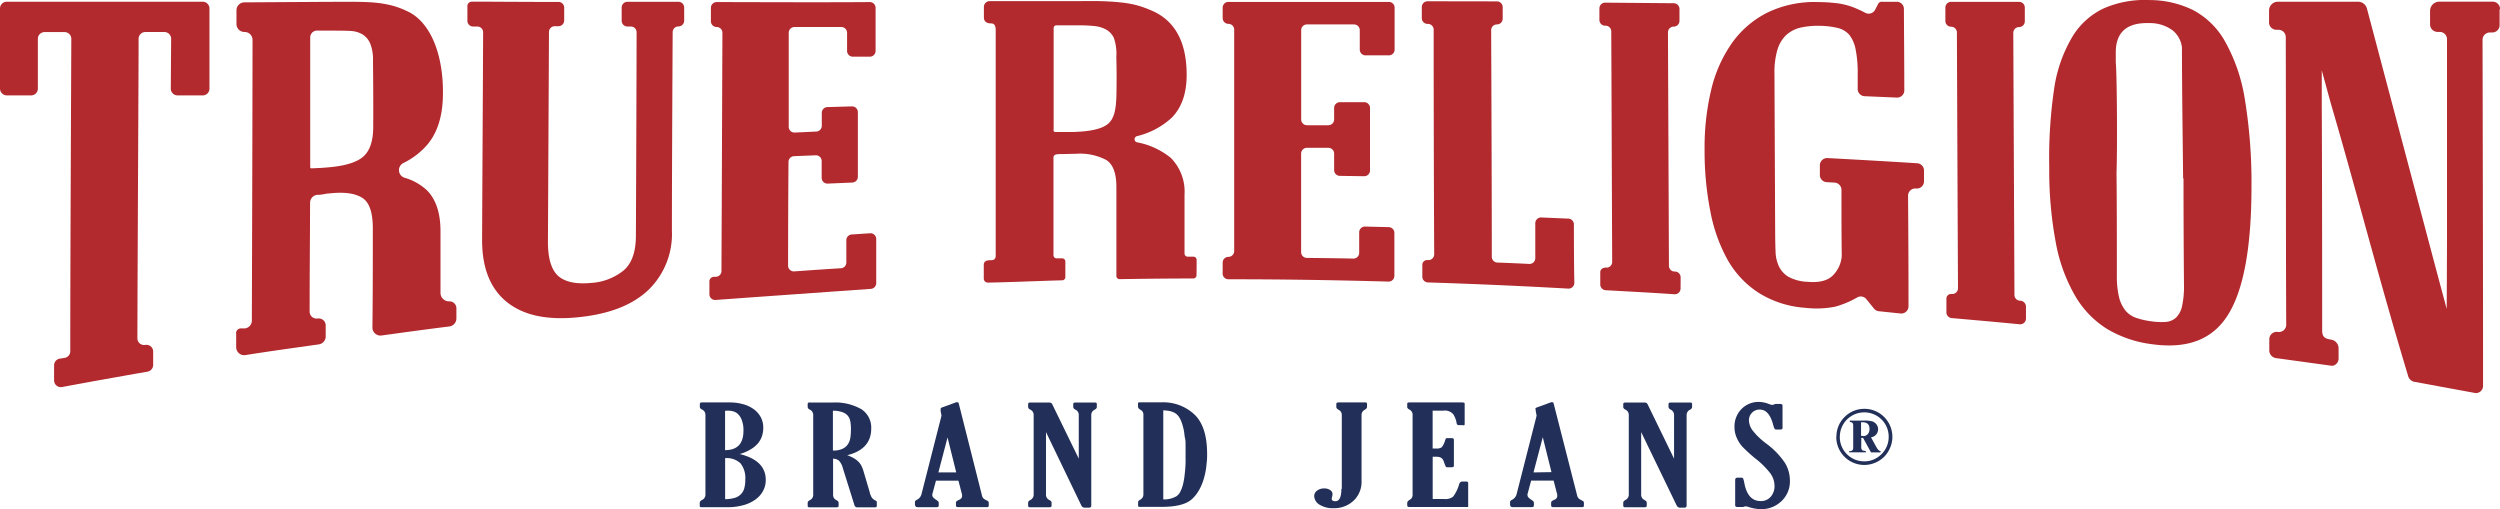
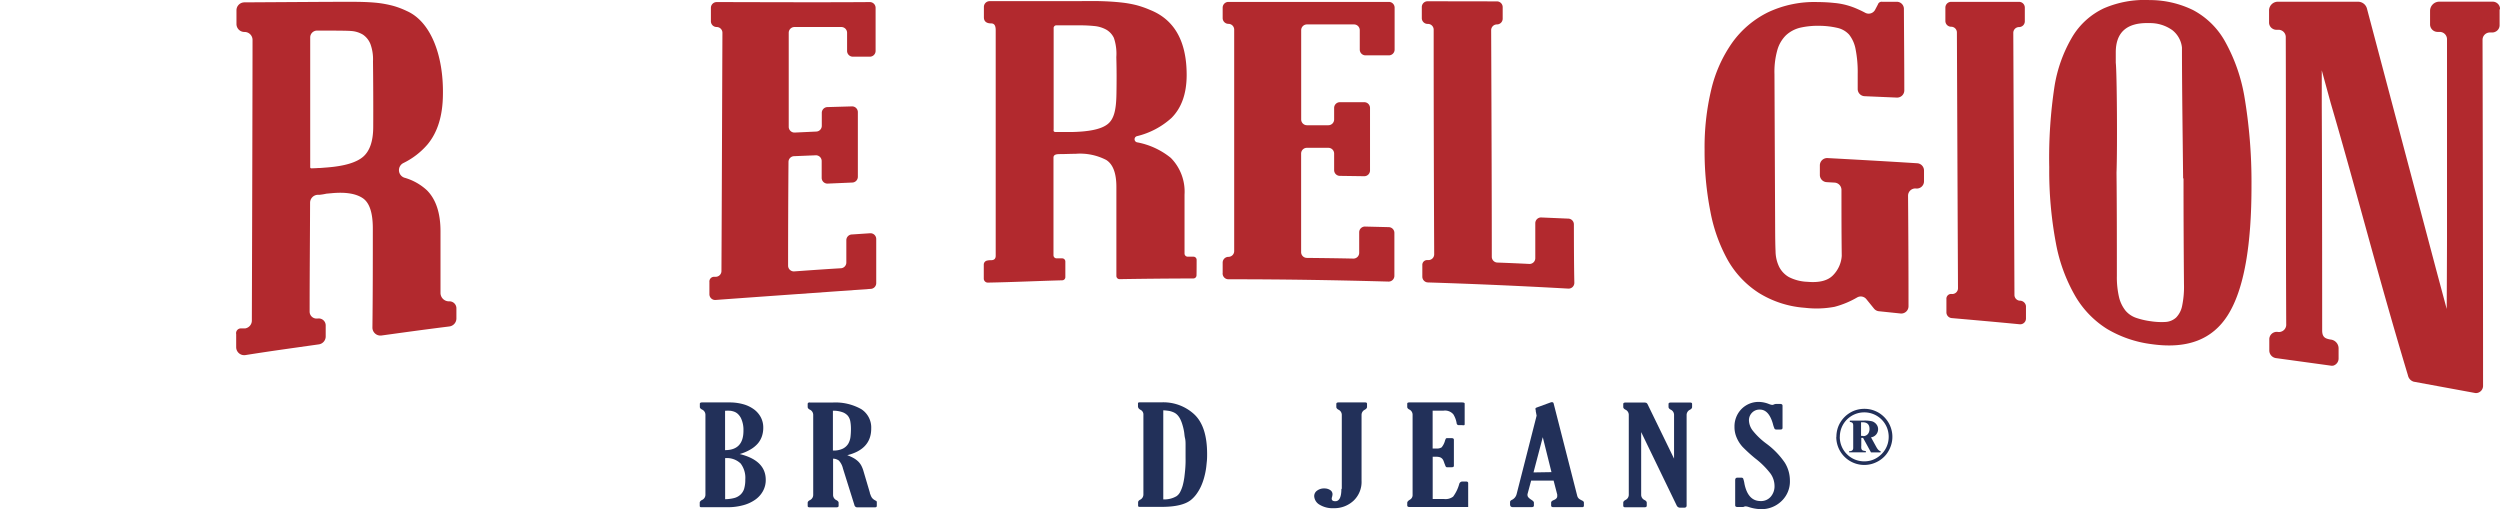
<svg xmlns="http://www.w3.org/2000/svg" class="desktop logo-desktop" viewBox="0 0 433.99 88.37" width="433.99" height="88.37">
  <defs>
    <style>.a{fill:#223059;}.b{fill:#b2292e;}</style>
  </defs>
  <path class="a" d="M121.88,86.78a1,1,0,0,0,.58-.91V72a1,1,0,0,0-.58-.91c-.26-.13-.39-.28-.39-.46v-.54c0-.16.13-.24.37-.24h4.76a8.76,8.76,0,0,1,2.36.3,5.71,5.71,0,0,1,1.86.87,4.12,4.12,0,0,1,1.22,1.38,3.82,3.82,0,0,1,.44,1.84,4.61,4.61,0,0,1-.22,1.44,3.87,3.87,0,0,1-.7,1.27A5,5,0,0,1,130.31,78a8,8,0,0,1-1.9.81q4.51,1.11,4.52,4.46a3.93,3.93,0,0,1-.5,2,4.39,4.39,0,0,1-1.38,1.5,6.52,6.52,0,0,1-2.1.94,10,10,0,0,1-2.63.33h-4.58c-.18,0-.27-.07-.27-.22v-.57c0-.17.15-.33.41-.48m4-8.64q3.18,0,3.18-3.37a4.75,4.75,0,0,0-.44-2.2,2.75,2.75,0,0,0-.48-.66,1.94,1.94,0,0,0-.58-.4,3.2,3.2,0,0,0-.74-.2,6.82,6.82,0,0,0-.95,0v6.88Zm0,1.34v7.18a6.74,6.74,0,0,0,1.56-.2,2.54,2.54,0,0,0,1.09-.58,2.36,2.36,0,0,0,.64-1,5.45,5.45,0,0,0,.21-1.64,4.1,4.1,0,0,0-.81-2.78,3.46,3.46,0,0,0-2.69-.93" transform="translate(0 0.01)" fill="#223059" />
  <path class="a" d="M140.61,69.87h3.91a9.12,9.12,0,0,1,5,1.15,3.79,3.79,0,0,1,1.72,3.36q0,3.6-4.16,4.63a7.71,7.71,0,0,1,1.1.5,4.14,4.14,0,0,1,.79.58,3,3,0,0,1,.55.73,5,5,0,0,1,.39,1l1.09,3.68c0,.16.1.31.14.45a2.18,2.18,0,0,0,.18.38,1.43,1.43,0,0,0,.29.32,2.64,2.64,0,0,0,.46.28.24.24,0,0,1,.14.22v.66c0,.17-.11.25-.33.25h-3a.5.5,0,0,1-.55-.37l-2-6.38a3,3,0,0,0-.71-1.37,1.77,1.77,0,0,0-1-.33v6.29a1,1,0,0,0,.57.91c.26.13.39.29.39.46v.53c0,.18-.13.26-.39.26h-4.65q-.33,0-.33-.24v-.55c0-.17.13-.33.39-.46a1,1,0,0,0,.57-.91V72a1,1,0,0,0-.57-.89q-.39-.19-.39-.48v-.51c0-.18.12-.27.38-.27m4,1.4V78.2a3.67,3.67,0,0,0,1.71-.32,2.35,2.35,0,0,0,.94-.84,3.11,3.11,0,0,0,.4-1.19,12.26,12.26,0,0,0,.08-1.36,7.39,7.39,0,0,0-.1-1.3,2.21,2.21,0,0,0-.42-1,2.19,2.19,0,0,0-1-.66,4.67,4.67,0,0,0-1.66-.24" transform="translate(0 0.01)" fill="#223059" />
-   <path class="a" d="M158.83,87.75v-.6q0-.24.33-.39a1.52,1.52,0,0,0,.81-1l3.47-13.61-.15-.79c0-.13,0-.23,0-.3s0-.11,0-.13.07-.14.22-.2l2.52-.92.13,0a.26.26,0,0,1,.27.2l4,15.85a1.68,1.68,0,0,0,.1.35.87.87,0,0,0,.16.26,1,1,0,0,0,.24.2l.37.2c.23.1.34.23.34.37v.51c0,.19-.1.28-.29.28h-5c-.27,0-.4-.1-.4-.28v-.51q0-.26.48-.45c.39-.16.58-.39.58-.66a.49.49,0,0,0,0-.12,1,1,0,0,0,0-.15l-.63-2.43h-3.9l-.63,2.34a.91.91,0,0,0,0,.22c0,.23.23.49.67.77.29.19.44.34.44.49v.51c0,.19-.15.28-.44.28h-3.12c-.32,0-.49-.09-.49-.28M166,82l-1.51-6.07L162.9,82Z" transform="translate(0 0.01)" fill="#223059" />
-   <path class="a" d="M178.48,87.79v-.54c0-.17.13-.33.39-.47a1,1,0,0,0,.57-.91V72a1,1,0,0,0-.57-.89c-.26-.13-.39-.29-.39-.47v-.51c0-.18.13-.26.39-.26H182a1.16,1.16,0,0,1,.46.06.69.69,0,0,1,.24.31l4.57,9.37V72a1,1,0,0,0-.57-.89c-.26-.13-.39-.29-.39-.47v-.51c0-.18.13-.26.39-.26h3.37q.33,0,.33.24v.54c0,.18-.13.33-.38.47a1,1,0,0,0-.58.89V87.75c0,.25-.14.37-.43.37h-.66a.64.64,0,0,1-.63-.37L181.58,75V85.88a1,1,0,0,0,.58.91c.26.13.39.29.39.47v.52q0,.27-.39.27h-3.35c-.23,0-.33-.1-.33-.26" transform="translate(0 0.01)" fill="#223059" />
  <path class="a" d="M197.55,70.65V70c0-.11.11-.17.34-.17h3.88a7.89,7.89,0,0,1,5.53,2.07q2.25,2.09,2.25,6.88c0,.41,0,.85-.05,1.32s-.09,1-.17,1.44a12.93,12.93,0,0,1-.33,1.47,10,10,0,0,1-.52,1.42,7.89,7.89,0,0,1-.75,1.29,5.44,5.44,0,0,1-1,1.07c-1,.79-2.68,1.19-5.06,1.19h-3.83c-.18,0-.27-.06-.27-.2v-.59c0-.17.12-.33.37-.46a1,1,0,0,0,.55-.91V72a.89.89,0,0,0-.49-.86c-.29-.16-.43-.34-.43-.51m4.37.6V86.68a4.11,4.11,0,0,0,2.31-.56,2,2,0,0,0,.63-.74,6.19,6.19,0,0,0,.44-1.13,12.69,12.69,0,0,0,.27-1.34c.06-.47.11-.93.15-1.37s.06-.86.07-1.24,0-.68,0-.93v-1c0-.36,0-.74,0-1.14s0-.79-.1-1.2-.1-.81-.18-1.21a9,9,0,0,0-.27-1.11,6,6,0,0,0-.39-1,3.07,3.07,0,0,0-.46-.66,2,2,0,0,0-.59-.44,3.74,3.74,0,0,0-.78-.27,9.4,9.4,0,0,0-1.07-.12" transform="translate(0 0.01)" fill="#223059" />
  <path class="a" d="M232.93,84.85V72a1,1,0,0,0-.58-.89c-.25-.14-.37-.29-.37-.48v-.51c0-.18.12-.27.37-.27H237c.21,0,.31.08.31.24v.54c0,.18-.12.33-.37.48a1,1,0,0,0-.58.89V83.45a4.49,4.49,0,0,1-1.4,3.47,4.89,4.89,0,0,1-3.45,1.29,4.35,4.35,0,0,1-2.46-.62,1.82,1.82,0,0,1-.91-1.48,1.15,1.15,0,0,1,.49-.94,2,2,0,0,1,1.28-.39,1.78,1.78,0,0,1,1,.28.86.86,0,0,1,.41.72,2,2,0,0,1-.09.5,1.12,1.12,0,0,0-.05.27q0,.45.63.45c.7,0,1.05-.73,1.05-2.15" transform="translate(0 0.01)" fill="#223059" />
  <path class="a" d="M244.3,87.24c0-.16.17-.34.49-.53a.91.91,0,0,0,.43-.84V72a1,1,0,0,0-.55-.91c-.25-.12-.38-.28-.38-.46v-.56c0-.15.12-.22.36-.22h7.67l.79,0,.66,0c.33,0,.49.07.49.2v3.42c0,.18,0,.29-.06.32a.75.75,0,0,1-.38,0h-.55a.35.35,0,0,1-.4-.32,4.19,4.19,0,0,0-.58-1.56,1.9,1.9,0,0,0-1.71-.63H248.7v6.57h.68a1.48,1.48,0,0,0,.88-.2,3.18,3.18,0,0,0,.6-1.2,2.12,2.12,0,0,1,.15-.34s.08-.06.19-.06H252c.26,0,.39.1.39.29v4.49c0,.19-.12.27-.36.27h-.86A.19.19,0,0,1,251,81a.56.56,0,0,1-.11-.19c0-.09-.08-.2-.13-.35s-.12-.35-.18-.49a1.08,1.08,0,0,0-.24-.37,1,1,0,0,0-.39-.24,2.17,2.17,0,0,0-.64-.08h-.6v7.34h2a2.18,2.18,0,0,0,1.55-.42A6.72,6.72,0,0,0,253.32,84a.56.56,0,0,1,.54-.42h.64c.25,0,.37.1.37.29V88H244.65c-.24,0-.36-.1-.36-.28v-.48Z" transform="translate(0 0.01)" fill="#223059" />
  <path class="a" d="M262.14,87.75v-.6q0-.24.33-.39a1.52,1.52,0,0,0,.81-1l3.47-13.61-.15-.79c0-.13,0-.23-.05-.3a.43.43,0,0,1,0-.13c0-.07.07-.14.22-.2l2.52-.92.14,0a.26.26,0,0,1,.27.2l4.05,15.85a2.64,2.64,0,0,0,.1.35,1.13,1.13,0,0,0,.16.26,1.21,1.21,0,0,0,.24.2l.37.2c.23.1.34.23.34.37v.51c0,.19-.1.28-.29.28h-5c-.27,0-.4-.1-.4-.28v-.51q0-.26.48-.45c.39-.16.58-.39.58-.66V86s0-.09,0-.15l-.63-2.43h-3.9l-.63,2.34a.79.79,0,0,0,0,.22c0,.23.22.49.67.77.29.19.44.34.44.49v.51c0,.19-.15.28-.44.28h-3.12c-.35,0-.52-.09-.52-.28m7.13-5.8-1.51-6.07L266.21,82Z" transform="translate(0 0.01)" fill="#223059" />
  <path class="a" d="M281.79,87.79v-.54c0-.17.13-.33.39-.47a1,1,0,0,0,.57-.91V72a1,1,0,0,0-.57-.89c-.26-.13-.39-.29-.39-.47v-.51c0-.18.13-.26.39-.26h3.17a1.16,1.16,0,0,1,.46.06.69.69,0,0,1,.24.31l4.56,9.37V72a1,1,0,0,0-.57-.89c-.25-.13-.39-.29-.39-.47v-.51c0-.18.13-.26.39-.26h3.37q.33,0,.33.24v.54c0,.18-.12.33-.37.47a1,1,0,0,0-.58.89V87.75c0,.25-.15.37-.43.37h-.66a.64.64,0,0,1-.63-.37L284.9,75V85.88a1,1,0,0,0,.58.91c.26.13.39.29.39.47v.52q0,.27-.39.27h-3.36c-.22,0-.33-.1-.33-.26" transform="translate(0 0.01)" fill="#223059" />
  <path class="a" d="M302.34,88h-.75c-.24,0-.37-.1-.37-.31V83.35c0-.3.14-.44.4-.44h.64a.4.4,0,0,1,.34.13,4.74,4.74,0,0,1,.23.93c.41,2,1.34,3,2.79,3a2.2,2.2,0,0,0,1.78-.76,2.76,2.76,0,0,0,.65-1.86,3.75,3.75,0,0,0-.69-2.14,14.35,14.35,0,0,0-2.68-2.66,27.28,27.28,0,0,1-2.19-2,5.67,5.67,0,0,1-1-1.56,4.59,4.59,0,0,1-.39-1.91A4.3,4.3,0,0,1,302.31,71a4.16,4.16,0,0,1,3-1.24,4.94,4.94,0,0,1,1.76.36,2.3,2.3,0,0,0,.57.16.75.75,0,0,0,.33-.09,1.17,1.17,0,0,1,.45-.08H309c.29,0,.44.1.44.31v3.84c0,.19-.11.29-.33.29h-.69a.44.44,0,0,1-.35-.1,4.75,4.75,0,0,1-.29-.84q-.7-2.52-2.28-2.52a1.79,1.79,0,0,0-1.37.56,1.86,1.86,0,0,0-.52,1.29,3.06,3.06,0,0,0,.61,1.74A12.23,12.23,0,0,0,306.63,77a13.7,13.7,0,0,1,3.2,3.3,5.88,5.88,0,0,1,.89,3.09A4.68,4.68,0,0,1,309.24,87a5,5,0,0,1-3.53,1.38,7.34,7.34,0,0,1-2.13-.37,2.19,2.19,0,0,0-.55-.12,1.06,1.06,0,0,0-.39.11c-.14,0-.24,0-.3,0" transform="translate(0 0.01)" fill="#223059" />
  <path class="a" d="M318.79,75.82a5.09,5.09,0,0,1,.17-1.3,4.6,4.6,0,0,1,.49-1.16,4.94,4.94,0,0,1,1.74-1.74,4.76,4.76,0,0,1,1.16-.49,5.09,5.09,0,0,1,1.3-.17,5,5,0,0,1,1.29.17,5.18,5.18,0,0,1,1.16.49,4.94,4.94,0,0,1,1.74,1.74,4.76,4.76,0,0,1,.49,1.16,4.64,4.64,0,0,1,.18,1.3,4.69,4.69,0,0,1-.18,1.3,5,5,0,0,1-.49,1.16,4.52,4.52,0,0,1-.76,1,4.85,4.85,0,0,1-1,.76,5.18,5.18,0,0,1-1.16.49,4.86,4.86,0,0,1-6.15-4.69m.61,0a4.21,4.21,0,0,0,1.24,3,4.29,4.29,0,0,0,1.35.91,4.34,4.34,0,0,0,2.79.18,3.94,3.94,0,0,0,1-.43,4.32,4.32,0,0,0,.86-.67,4.19,4.19,0,0,0,1.1-1.88,4.34,4.34,0,0,0-.18-2.79,4.34,4.34,0,0,0-.91-1.35,4.26,4.26,0,0,0-6,0,4.23,4.23,0,0,0-.91,1.35,4.29,4.29,0,0,0-.33,1.67M321,78.54v-.22a1.09,1.09,0,0,0,.4-.06.48.48,0,0,0,.22-.17.66.66,0,0,0,.09-.29c0-.12,0-.25,0-.41V74.14c0-.14,0-.26,0-.36a.9.9,0,0,0-.06-.27.39.39,0,0,0-.18-.18.93.93,0,0,0-.35-.09V73h2.48a5.79,5.79,0,0,1,1.36.12,1.35,1.35,0,0,1,.42.2,1.45,1.45,0,0,1,.34.31,1.34,1.34,0,0,1,.23.4,1.26,1.26,0,0,1,.08.47,1.42,1.42,0,0,1-1.23,1.41l.94,1.71q.36.64.72.69v.22h-1.66L323.42,76h-.31v1.36a2.54,2.54,0,0,0,0,.43.66.66,0,0,0,.11.28.48.48,0,0,0,.25.15,2,2,0,0,0,.43.07v.22H321Zm2.47-2.84a1,1,0,0,0,.41-.09,1,1,0,0,0,.34-.24,1,1,0,0,0,.23-.39,1.42,1.42,0,0,0,.09-.52c0-.78-.4-1.17-1.21-1.17h-.26v2.37l.21,0a.72.72,0,0,0,.19,0" transform="translate(0 0.01)" fill="#223059" />
  <path class="b" d="M41,57.93h0v0Z" transform="translate(0 0.01)" fill="#B2292E" />
  <path class="b" d="M41.77,57h0Z" transform="translate(0 0.01)" fill="#B2292E" />
  <path class="b" d="M78,52.3a1.46,1.46,0,0,1-1.53-1.43c0-3.57,0-7.14,0-10.71q0-4.75-2.34-7.12a9.56,9.56,0,0,0-3.92-2.2,1.38,1.38,0,0,1-.22-2.53,13.12,13.12,0,0,0,4.23-3.25c1.76-2.12,2.64-5,2.67-8.68C77,9.71,74.84,3.76,70.61,1.9A14.08,14.08,0,0,0,68.23,1,18.76,18.76,0,0,0,65.6.5c-1-.11-2.15-.17-3.53-.19s-3.12,0-5.21,0L42.43.4a1.38,1.38,0,0,0-1.38,1.38V4.16a1.38,1.38,0,0,0,1.39,1.38h0a1.38,1.38,0,0,1,1.4,1.38c0,6.45-.07,33.77-.12,48.67A1.38,1.38,0,0,1,42.56,57L41.8,57A.83.83,0,0,0,41,58v2.26a1.39,1.39,0,0,0,1.61,1.37c4.73-.75,7.9-1.17,12.74-1.86a1.39,1.39,0,0,0,1.19-1.37V56.48a1.21,1.21,0,0,0-1.36-1.2h-.07a1.2,1.2,0,0,1-1.36-1.2c0-6.29.06-12.61.08-18.9a1.38,1.38,0,0,1,1.27-1.37l.35,0a10,10,0,0,0,1.22-.2l1-.09c2.36-.21,4.12.08,5.3.87s1.76,2.56,1.75,5.33c0,5.7,0,11.42-.07,17.13a1.39,1.39,0,0,0,1.58,1.38c4.06-.56,7.68-1.06,11.78-1.57a1.4,1.4,0,0,0,1.22-1.38c0-.58,0-1.16,0-1.74A1.21,1.21,0,0,0,78,52.3ZM64.79,22q0,3.67-1.74,5.19c-1.15,1-3.21,1.62-6.16,1.86l-1.27.1c-.46,0-1,.06-1.58.06a.19.19,0,0,1-.19-.18c0-6.92,0-15.46,0-22.54a1.19,1.19,0,0,1,1.2-1.19c1.86,0,5.29,0,5.88.07A4.53,4.53,0,0,1,63,6a3.57,3.57,0,0,1,1.31,1.65,7.72,7.72,0,0,1,.44,3C64.79,13.83,64.81,18.74,64.79,22Z" transform="translate(0 0.01)" fill="#B2292E" />
-   <path class="b" d="M1.19.29h34a1.17,1.17,0,0,1,1.17,1.17c0,3.42,0,11.7,0,13.93a1.16,1.16,0,0,1-1.17,1.16H30.82a1.17,1.17,0,0,1-1.17-1.18l.06-8.64a1.17,1.17,0,0,0-1.17-1.18H25.23a1.17,1.17,0,0,0-1.17,1.16c0,6.24-.17,36-.21,52a1.17,1.17,0,0,0,1.36,1.16h0A1.17,1.17,0,0,1,26.59,61v2.35a1.19,1.19,0,0,1-1,1.16c-5.19.91-9.53,1.68-14.83,2.67A1.17,1.17,0,0,1,9.39,66V63.41a1.17,1.17,0,0,1,1-1.16l.81-.13a1.16,1.16,0,0,0,1-1.15c0-16.29.16-47.79.18-54.24a1.17,1.17,0,0,0-1.17-1.17H7.74A1.17,1.17,0,0,0,6.57,6.73v8.65A1.17,1.17,0,0,1,5.4,16.55H1.17A1.2,1.2,0,0,1,0,15.36L0,1.46A1.17,1.17,0,0,1,1.19.29Z" transform="translate(0 0.01)" fill="#B2292E" />
-   <path class="b" d="M81.14,1.11c0,.84,0,1.66,0,2.49a1,1,0,0,0,1,1h.73a1,1,0,0,1,1,1c-.05,11.67-.13,24.44-.18,36.06,0,4.86,1.42,8.47,4.35,10.8s7.06,3.16,12.46,2.59,9.26-2.12,12-4.67a13.5,13.5,0,0,0,4.14-10.34c0-10.24.11-29.81.13-34.46a1,1,0,0,1,1-1,1,1,0,0,0,1-1V1.3a1,1,0,0,0-1-1c-1.89,0-6,0-8.85,0a1,1,0,0,0-1,1c0,.76,0,1.63,0,2.29a1,1,0,0,0,1,1h.59a1,1,0,0,1,1,1c0,4.79-.07,24.84-.12,35.28,0,2.9-.74,4.93-2.21,6.13a9.91,9.91,0,0,1-5.51,2.1q-4,.39-5.81-1.24c-1.17-1.1-1.76-3.08-1.74-6,.06-11.79.12-24.46.18-36.32a1,1,0,0,1,1-1l.64,0a1,1,0,0,0,1-1c0-.74,0-1.48,0-2.22A1,1,0,0,0,97,.32l-2.47,0C93.8.34,83.9.27,83.09.28c-.39,0-.78,0-1.17,0a.9.9,0,0,0-.47.15A.73.73,0,0,0,81.14,1.11Z" transform="translate(0 0.01)" fill="#B2292E" />
  <path class="b" d="M326,.76l-.49.93a1.26,1.26,0,0,1-1.71.52c-.43-.23-.84-.43-1.21-.59a13.06,13.06,0,0,0-2-.73A12.06,12.06,0,0,0,318.39.5a26.75,26.75,0,0,0-2.78-.15,18.8,18.8,0,0,0-8.68,1.77,16.74,16.74,0,0,0-6.19,5.23,23.43,23.43,0,0,0-3.66,8.13A43.06,43.06,0,0,0,295.91,26a53.9,53.9,0,0,0,1,10.68,27.94,27.94,0,0,0,3,8.42,16.41,16.41,0,0,0,5.4,5.73,17.49,17.49,0,0,0,8,2.59,17,17,0,0,0,5.17-.17,15.73,15.73,0,0,0,3.94-1.64,1.25,1.25,0,0,1,1.57.31l1.33,1.64a1.25,1.25,0,0,0,.85.46l3.75.39a1.26,1.26,0,0,0,1.39-1.25q0-9.6-.08-19.2a1.26,1.26,0,0,1,1.37-1.25A1.25,1.25,0,0,0,334,31.48L334,29.6a1.26,1.26,0,0,0-1.19-1.27c-5.37-.34-10.2-.61-15.56-.9a1.27,1.27,0,0,0-1.33,1.26c0,.56,0,1.12,0,1.68a1.25,1.25,0,0,0,1.18,1.24l1.38.08a1.27,1.27,0,0,1,1.19,1.25c0,3.83,0,7.65.05,11.48a5.31,5.31,0,0,1-1.55,3.39c-.91.91-2.37,1.28-4.4,1.1a7.64,7.64,0,0,1-3.24-.83,4.29,4.29,0,0,1-1.68-1.78,6.32,6.32,0,0,1-.62-2.7c-.05-1.05-.06-2.22-.07-3.51q-.06-13.64-.12-27.24a13.88,13.88,0,0,1,.49-4.14,5.83,5.83,0,0,1,1.5-2.59,5.57,5.57,0,0,1,2.47-1.32,13.92,13.92,0,0,1,3.39-.33,14.3,14.3,0,0,1,3.07.36A3.9,3.9,0,0,1,321,6a5.78,5.78,0,0,1,1.12,2.52,20.5,20.5,0,0,1,.37,4.31c0,.88,0,1.74,0,2.61a1.25,1.25,0,0,0,1.2,1.25l5.58.24a1.25,1.25,0,0,0,1.31-1.25c0-4.57-.05-9.61-.07-14.18A1.23,1.23,0,0,0,329.29.3h-2.55A.67.67,0,0,0,326,.76Z" transform="translate(0 0.01)" fill="#B2292E" />
  <path class="b" d="M355.74,29.06a67.83,67.83,0,0,0,1.16,13.16,28.69,28.69,0,0,0,3.36,9.17,16.61,16.61,0,0,0,5.48,5.68,20,20,0,0,0,7.67,2.65c6.2.9,10.66-.72,13.39-5.12s4.08-11.94,4.05-22.58a88.91,88.91,0,0,0-1.25-15.38,30,30,0,0,0-3.39-9.54,13.69,13.69,0,0,0-5.48-5.35A17.19,17.19,0,0,0,373.14,0a17.85,17.85,0,0,0-7.91,1.43,12.67,12.67,0,0,0-5.45,4.9A24.48,24.48,0,0,0,356.65,15a82.59,82.59,0,0,0-.91,14M379.05,31q0,9.16.08,18.35a16.25,16.25,0,0,1-.33,3.78,4,4,0,0,1-1.05,2,3,3,0,0,1-1.81.75,12,12,0,0,1-2.54-.12,13.26,13.26,0,0,1-2.54-.58A4.21,4.21,0,0,1,369,53.94a6,6,0,0,1-1.12-2.26,15.23,15.23,0,0,1-.4-3.79c0-6,0-11.94-.06-17.91.16-4.33.07-17.46-.13-19.1,0-.6,0-1.2,0-1.8,0-3.51,1.94-5.21,5.84-5.08a6.65,6.65,0,0,1,4,1.24,4.44,4.44,0,0,1,1.65,3c0,7.17.13,15.47.2,22.68" transform="translate(0 0.01)" fill="#B2292E" />
  <path class="b" d="M434,1.54A1.28,1.28,0,0,0,432.72.28h-9.27a1.6,1.6,0,0,0-1.6,1.6V4.26a1.31,1.31,0,0,0,1.28,1.27h.38a1.27,1.27,0,0,1,1.28,1.24c0,4.84,0,21.44,0,34.45,0,2.27-.05,12.41-.05,12.41l-1.61-6c-.5-1.87-10.92-41.17-12.25-46.2A1.6,1.6,0,0,0,409.34.29c-2.95,0-9.4,0-14,0a1.54,1.54,0,0,0-1.44,1.4c0,.62,0,1,0,2.18A1.24,1.24,0,0,0,394.56,5a1.21,1.21,0,0,0,.53.16l.5,0a1.27,1.27,0,0,1,1.21,1.24c.05,16.1,0,33.91.08,50a1.26,1.26,0,0,1-.87,1.16,1.13,1.13,0,0,1-.61.05,1.29,1.29,0,0,0-1.46,1.27c0,.67,0,1.33,0,2a1.35,1.35,0,0,0,1.12,1.27l9.46,1.3a1.21,1.21,0,0,0,.57,0,1.29,1.29,0,0,0,.88-1.2l0-1.78a1.54,1.54,0,0,0-1.34-1.53,3.57,3.57,0,0,1-.59-.13c-.73-.21-.92-.72-.92-1.48,0-.34,0-25.59-.07-39V12.2l1.57,5.74c4.51,15.37,8.08,29.58,13.39,47.21a1.44,1.44,0,0,0,1,1.1l10.54,1.94a1.17,1.17,0,0,0,.56,0,1.26,1.26,0,0,0,.94-1.18s0,0,0,0c0-18.39-.07-53.06-.09-60.11a1.27,1.27,0,0,1,1.28-1.27h.41a1.2,1.2,0,0,0,.54-.13,1.24,1.24,0,0,0,.73-1.13l0-2.7S434,1.55,434,1.54Zm-2.9,57.1v0Z" transform="translate(0 0.01)" fill="#B2292E" />
  <path class="b" d="M123.19,49Z" transform="translate(0 0.01)" fill="#B2292E" />
  <path class="b" d="M124.07,48.09h0Z" transform="translate(0 0.01)" fill="#B2292E" />
  <path class="b" d="M151.07,40.48l-3.15.21a1,1,0,0,0-1,1c0,1.29,0,2.58,0,3.87a1,1,0,0,1-1,1c-2.68.16-5.35.35-8,.54a1,1,0,0,1-1.11-1q0-9,.07-18a1,1,0,0,1,1-1l3.68-.15a1,1,0,0,1,1.08,1c0,1,0,1.94,0,2.91a1,1,0,0,0,1.09,1l4.19-.18a1,1,0,0,0,1-1c0-3.74,0-7.48,0-11.22a1,1,0,0,0-1.07-1l-4.19.12a1,1,0,0,0-1,1c0,.75,0,1.5,0,2.25a1,1,0,0,1-1,1L138,23a1,1,0,0,1-1.08-1c0-5.43,0-10.9,0-16.32a1,1,0,0,1,1-1h8.13a1,1,0,0,1,1,1l0,3.15a1,1,0,0,0,1,1H151a1,1,0,0,0,1-1c0-1.68,0-5,0-7.48a1,1,0,0,0-1-1c-8.51.07-22.67,0-26.59,0a1,1,0,0,0-1,1c0,.75,0,1.53,0,2.28a1,1,0,0,0,1,1.05,1,1,0,0,1,1,1c-.06,13.72-.1,27.64-.17,41.36a1,1,0,0,1-1,1l-.32,0a.82.82,0,0,0-.77.91h0c0,.71,0,1.46,0,2.11a1,1,0,0,0,1.11,1c4-.3,18-1.29,26.85-1.92a1,1,0,0,0,1-1l0-7.65A1,1,0,0,0,151.07,40.48Z" transform="translate(0 0.01)" fill="#B2292E" />
  <path class="b" d="M246.87,46h0a0,0,0,0,0,0,0S246.87,46,246.87,46Z" transform="translate(0 0.01)" fill="#B2292E" />
  <path class="b" d="M247.76,45.13h0Z" transform="translate(0 0.01)" fill="#B2292E" />
  <path class="b" d="M273.22,38.94a1,1,0,0,0-1-1l-4.7-.2a1,1,0,0,0-1,1c0,2,0,4,0,6.07a1,1,0,0,1-1,1q-2.77-.14-5.55-.24a1,1,0,0,1-1-1q0-12.31-.11-39.34a1,1,0,0,1,1-1h0a1,1,0,0,0,1-1v-2a1,1,0,0,0-1-1L247.82.21a1,1,0,0,0-1,1V3.14a1,1,0,0,0,1,1h.06a1,1,0,0,1,1,1q0,19.5.09,39a1,1,0,0,1-1,1h-.29a.83.83,0,0,0-.77.88v0c0,.65,0,1.31,0,2a1,1,0,0,0,1,1c8.46.27,15.9.6,24.33,1.07a1,1,0,0,0,1.06-1C273.23,45.69,273.23,42.31,273.22,38.94Z" transform="translate(0 0.01)" fill="#B2292E" />
  <path class="b" d="M277.81,47.39h0v0Z" transform="translate(0 0.01)" fill="#B2292E" />
-   <path class="b" d="M291.75,48.13a1,1,0,0,0-.94-1h-.15a1,1,0,0,1-.94-1q-.08-20.26-.17-40.52a1,1,0,0,1,1-1,1,1,0,0,0,1-1c0-.69,0-1.38,0-2.06a1,1,0,0,0-1-1l-11.9-.1a1,1,0,0,0-1,1c0,.67,0,1.34,0,2a1,1,0,0,0,1,1,1,1,0,0,1,1.06,1c.06,13.34.1,26.66.16,40a1,1,0,0,1-.89,1,1.5,1.5,0,0,0-.73.1.79.79,0,0,0-.45.82c0,.68,0,1.35,0,2a1,1,0,0,0,.94,1c3.73.21,8.18.44,11.93.7a1,1,0,0,0,1.07-1Q291.75,49.12,291.75,48.13Z" transform="translate(0 0.01)" fill="#B2292E" />
  <path class="b" d="M338.77,51.08Z" transform="translate(0 0.01)" fill="#B2292E" />
  <path class="b" d="M337.88,52h0v0S337.88,52,337.88,52Z" transform="translate(0 0.01)" fill="#B2292E" />
  <path class="b" d="M350.75,52.19h-.12a1,1,0,0,1-.93-1c-.06-14.78-.14-30.7-.2-45.5a1,1,0,0,1,1-1h0a1,1,0,0,0,1-1V1.31a1,1,0,0,0-1-1H338.71a1,1,0,0,0-1,1V3.63a1,1,0,0,0,1,1h0a1,1,0,0,1,1,1c.06,14.49.12,29.88.19,44.39a1,1,0,0,1-1.13,1h-.11a.82.82,0,0,0-.77.89v0c0,.72,0,1.62,0,2.3a1,1,0,0,0,.93,1c2.27.2,8.11.71,11.76,1.07a1,1,0,0,0,1.12-1c0-.73,0-1.43,0-2.16A1.07,1.07,0,0,0,350.75,52.19Z" transform="translate(0 0.01)" fill="#B2292E" />
  <path class="b" d="M207.73,45.1a.55.55,0,0,0-.55-.55h-1a.55.55,0,0,1-.55-.55V33.78a8.34,8.34,0,0,0-2.38-6.38,13.1,13.1,0,0,0-5.89-2.71.55.55,0,0,1,0-1.06,13.7,13.7,0,0,0,6-3.16C205.11,18.72,206,16.24,206,13q0-8.76-6.36-11.29a16.5,16.5,0,0,0-2.38-.83,19.27,19.27,0,0,0-2.63-.46c-1-.11-2.16-.19-3.54-.23s-3.12,0-5.2,0c-4.71,0-9.39,0-14.09,0a1,1,0,0,0-1,1V3c0,.86.67,1.05,1.21,1.05s.84.27.84,1.2c0,13.32,0,25.82,0,39.14,0,.59-.35.77-.81.77a2.73,2.73,0,0,0-.7.07.71.71,0,0,0-.56.66v2.48a.7.7,0,0,0,.71.68c4.7-.09,8.17-.27,12.91-.4a.55.55,0,0,0,.54-.55V45.39a.55.55,0,0,0-.57-.55l-.93,0a.54.54,0,0,1-.56-.55c0-5.64,0-11.3,0-16.94,0-.65.79-.6,1.22-.61.87,0,1.75-.05,2.62-.05a9.87,9.87,0,0,1,5.32,1.07c1.18.75,1.76,2.31,1.76,4.68q0,7.73,0,15.46a.55.55,0,0,0,.56.55c4.29-.07,8.51-.11,12.8-.12a.55.55,0,0,0,.55-.55C207.73,47.09,207.73,45.83,207.73,45.1ZM193.81,16.34c-.05,2.63-.37,4.42-1.69,5.32-1.14.8-3.2,1.2-6.17,1.25h-1.27c-.41,0-.88,0-1.39,0s-.38-.32-.38-.54c0-5.81,0-11.62,0-17.43a.48.48,0,0,1,.55-.55l3.79,0a25,25,0,0,1,2.73.12,5.31,5.31,0,0,1,2.07.63,3.29,3.29,0,0,1,1.32,1.44,8.6,8.6,0,0,1,.42,3.33C193.85,12.14,193.85,14,193.81,16.34Z" transform="translate(0 0.01)" fill="#B2292E" />
  <path class="b" d="M213.24,48.47c9.54,0,18.23.14,27.76.4a1,1,0,0,0,1.06-1c0-2.48,0-5,0-7.45a1,1,0,0,0-1-1l-4.06-.1a1,1,0,0,0-1.05,1v3.56a1,1,0,0,1-1,1c-2.69-.06-5.39-.09-8.08-.12a1,1,0,0,1-1-1q0-8.55,0-17.11a1,1,0,0,1,1-1l3.73,0a1,1,0,0,1,1,1v2.87a1,1,0,0,0,1,1l4.23.06a1,1,0,0,0,1-1c0-3.62,0-7.23,0-10.85a1,1,0,0,0-1-1l-4.23,0a1,1,0,0,0-1,1v2a1,1,0,0,1-1,1l-3.72,0a1,1,0,0,1-1-1q0-7.75,0-15.5a1,1,0,0,1,1-1l8.17,0a1,1,0,0,1,1,1V8.6a1,1,0,0,0,1,1h4.05a1,1,0,0,0,1-1c0-2.43,0-4.85,0-7.28a1,1,0,0,0-1-1c-9.88,0-18,0-27.85,0a1,1,0,0,0-1,1V3.13a1,1,0,0,0,1,1,1,1,0,0,1,1,1q0,19.23,0,38.45a1,1,0,0,1-1,1h0a1,1,0,0,0-1,1v1.77A1,1,0,0,0,213.24,48.47Z" transform="translate(0 0.01)" fill="#B2292E" />
</svg>